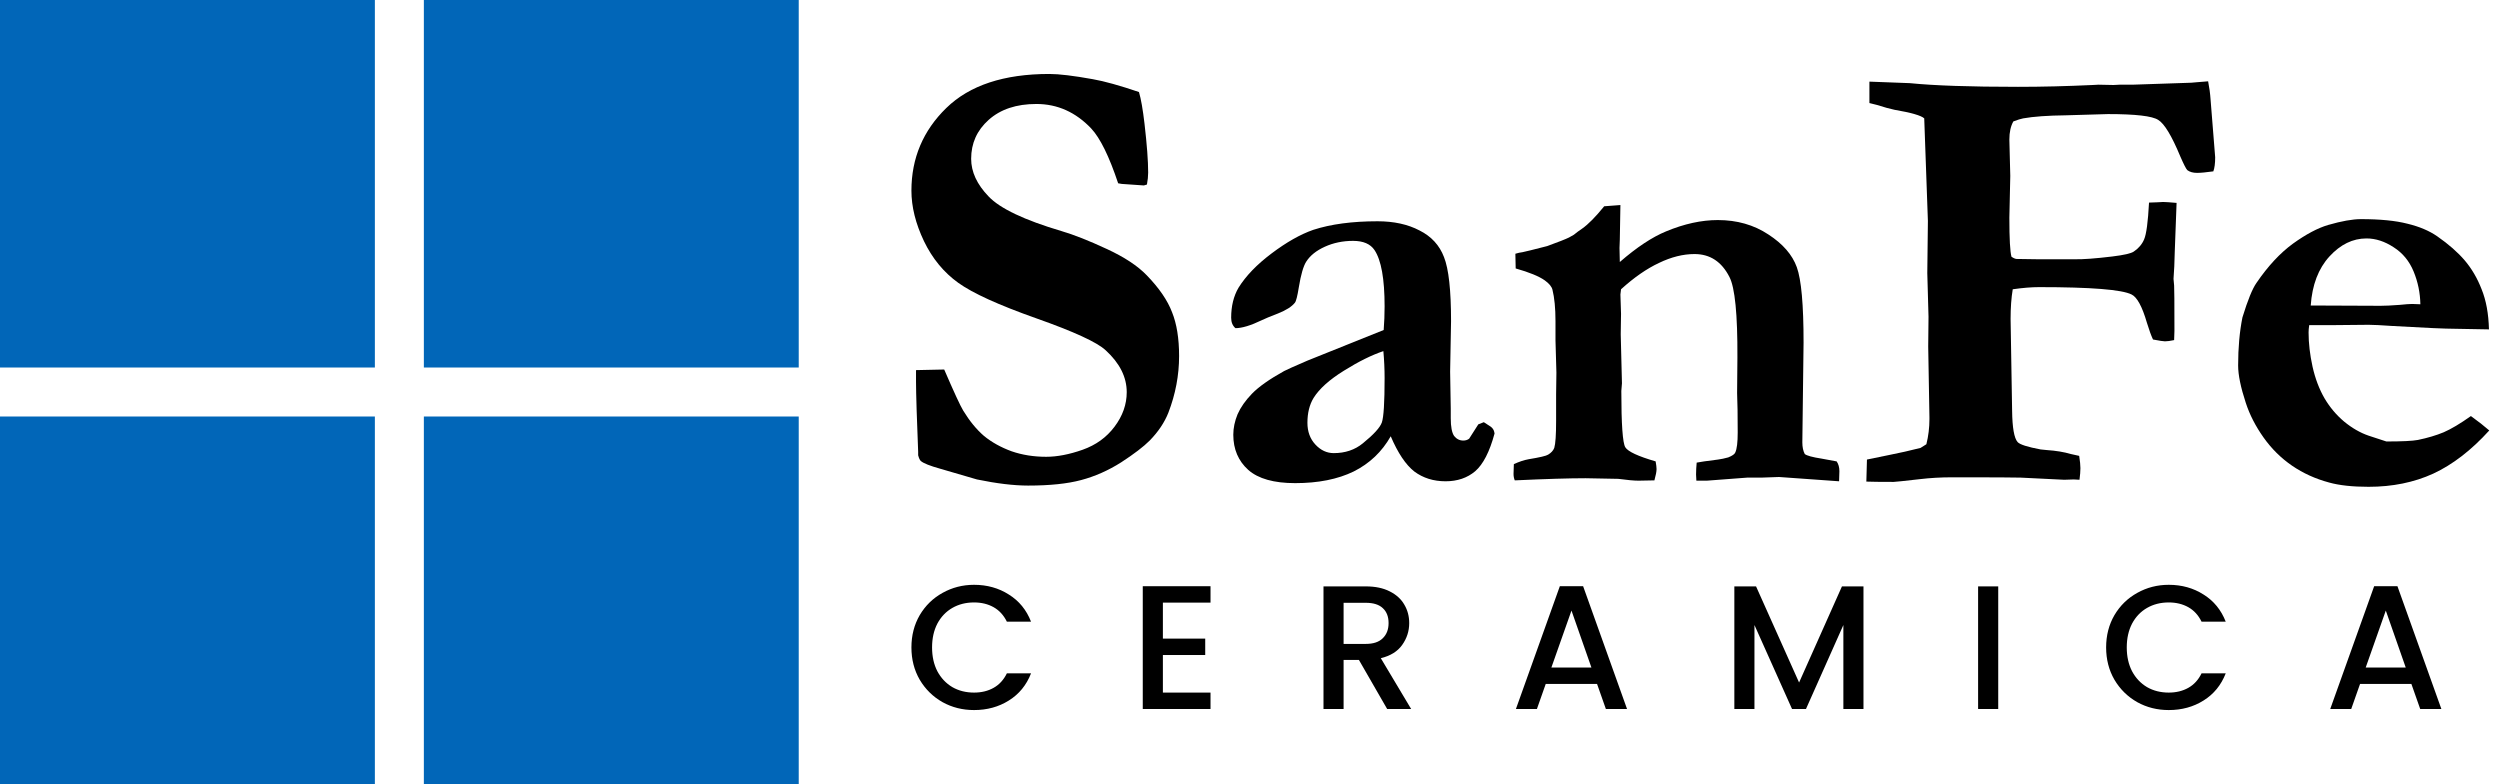
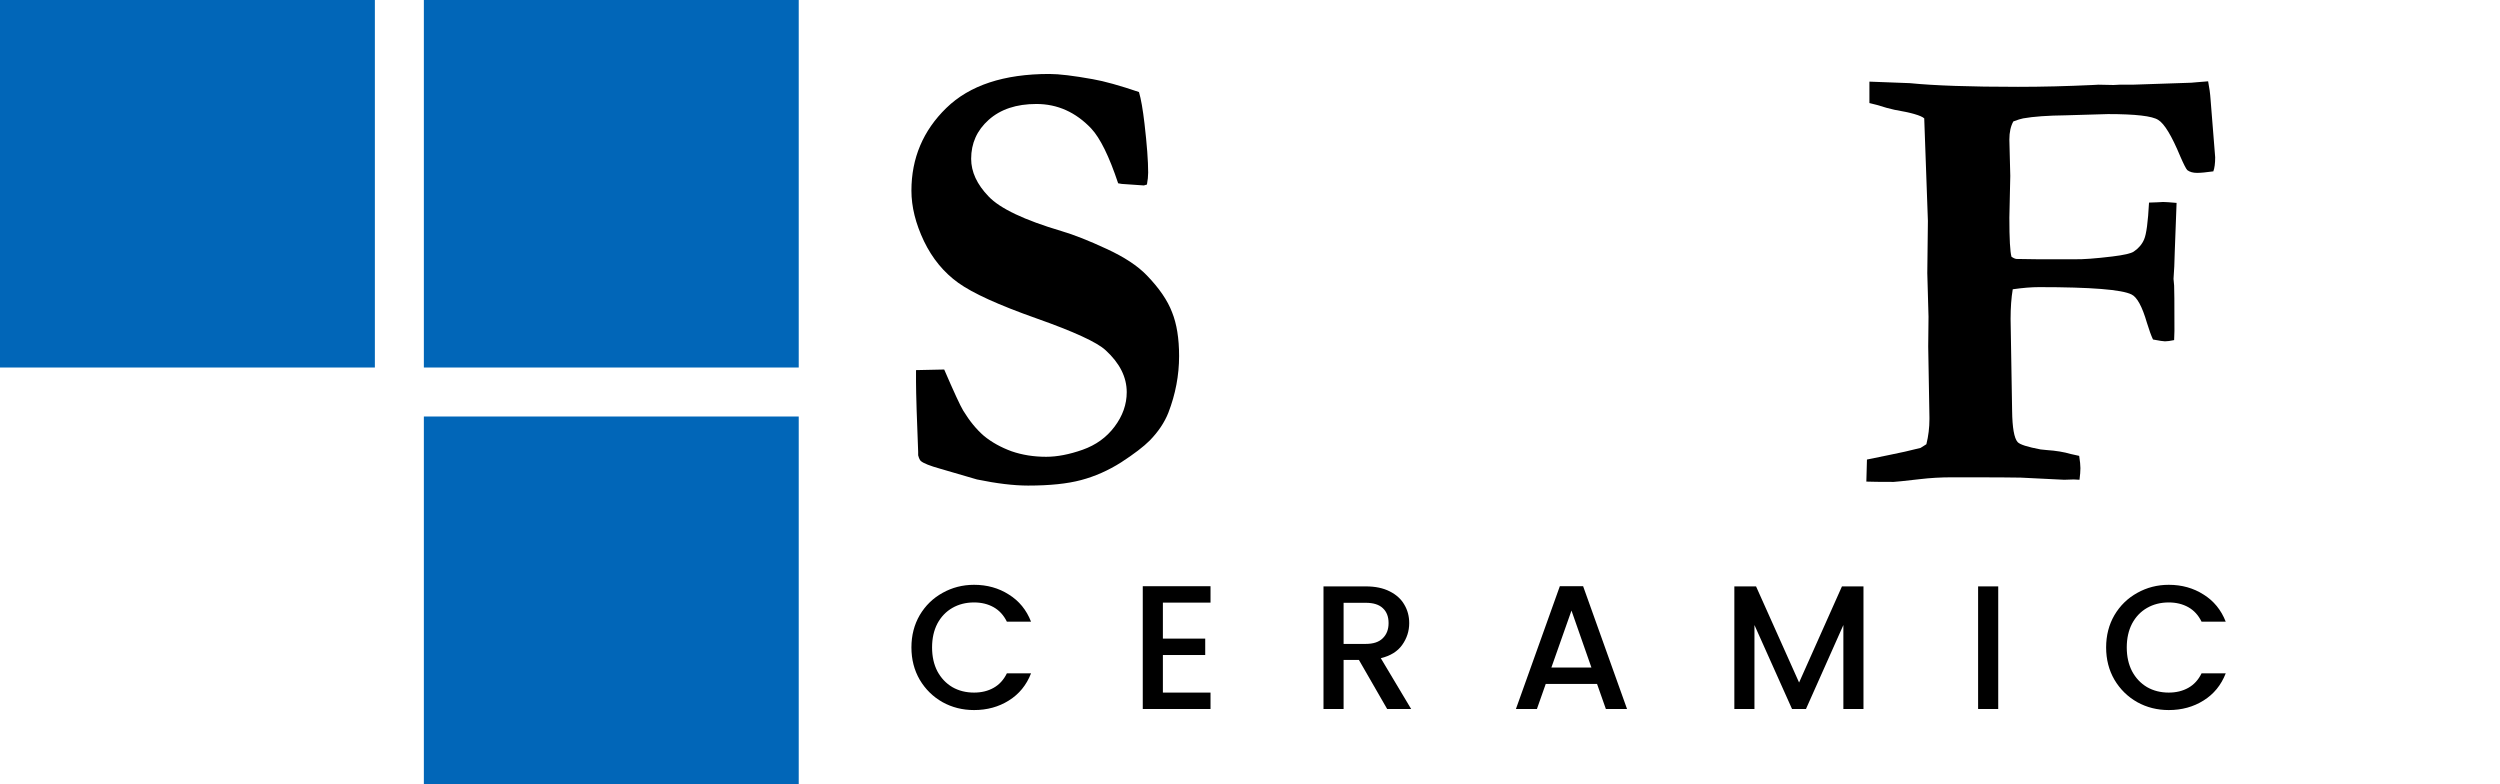
<svg xmlns="http://www.w3.org/2000/svg" width="169" height="53" viewBox="0 0 169 53" fill="none">
  <rect width="25.341" height="24.844" fill="#0166B8" />
  <rect width="25.341" height="24.844" transform="translate(28.653 1.52588e-05)" fill="#0166B8" />
-   <rect width="25.341" height="24.844" transform="translate(-3.05176e-05 28.156)" fill="#0166B8" />
  <rect width="25.341" height="24.844" transform="translate(28.653 28.156)" fill="#0166B8" />
  <path d="M76.995 6.222C77.133 6.691 77.257 7.402 77.368 8.354C77.533 9.776 77.616 10.88 77.616 11.667C77.616 11.915 77.588 12.184 77.533 12.474L77.326 12.536L75.835 12.433L75.587 12.391C74.98 10.569 74.373 9.334 73.765 8.685C72.716 7.581 71.481 7.029 70.059 7.029C68.707 7.029 67.63 7.388 66.83 8.106C66.043 8.81 65.65 9.686 65.65 10.735C65.65 11.618 66.043 12.467 66.83 13.281C67.603 14.096 69.245 14.876 71.757 15.621C72.599 15.869 73.613 16.27 74.8 16.822C76.001 17.374 76.912 17.974 77.533 18.623C78.361 19.479 78.927 20.307 79.231 21.107C79.548 21.894 79.707 22.881 79.707 24.068C79.707 25.365 79.466 26.642 78.982 27.898C78.72 28.56 78.299 29.188 77.719 29.782C77.305 30.196 76.664 30.686 75.794 31.252C74.925 31.804 74.02 32.204 73.082 32.453C72.157 32.701 70.963 32.825 69.5 32.825C68.534 32.825 67.382 32.687 66.043 32.411L63.559 31.686C62.868 31.493 62.434 31.321 62.254 31.169C62.185 31.114 62.123 30.983 62.068 30.776V30.548C62.068 30.396 62.033 29.451 61.964 27.712C61.937 26.814 61.923 26.18 61.923 25.807V25.02L63.828 24.979C64.49 26.511 64.918 27.436 65.111 27.753C65.539 28.457 66.008 29.03 66.519 29.471C67.044 29.899 67.665 30.244 68.382 30.506C69.1 30.755 69.88 30.879 70.722 30.879C71.467 30.879 72.288 30.72 73.186 30.403C74.083 30.085 74.8 29.568 75.339 28.85C75.891 28.119 76.167 27.339 76.167 26.511C76.167 25.489 75.691 24.544 74.738 23.674C74.159 23.136 72.599 22.418 70.059 21.521C67.52 20.624 65.76 19.824 64.78 19.12C63.8 18.416 63.027 17.477 62.461 16.304C61.895 15.117 61.612 13.979 61.612 12.888C61.612 10.694 62.399 8.83 63.973 7.298C65.546 5.766 67.865 5 70.929 5C71.591 5 72.571 5.118 73.869 5.352C74.655 5.49 75.698 5.78 76.995 6.222Z" fill="black" />
-   <path d="M100.307 28.54L100.783 28.85C100.907 28.947 100.983 29.064 101.011 29.202L101.031 29.306C100.7 30.534 100.265 31.383 99.727 31.852C99.189 32.308 98.519 32.535 97.719 32.535C96.904 32.535 96.201 32.315 95.607 31.873C95.027 31.417 94.496 30.624 94.013 29.492C93.419 30.541 92.584 31.335 91.508 31.873C90.431 32.397 89.113 32.66 87.553 32.66C86.118 32.66 85.062 32.363 84.386 31.769C83.71 31.162 83.371 30.368 83.371 29.389C83.371 28.933 83.468 28.471 83.661 28.001C83.868 27.532 84.193 27.07 84.634 26.614C85.09 26.145 85.814 25.634 86.808 25.082C86.96 24.999 87.484 24.765 88.382 24.378L93.537 22.308C93.578 21.784 93.599 21.252 93.599 20.714C93.599 18.851 93.371 17.581 92.916 16.904C92.639 16.49 92.156 16.283 91.466 16.283C90.776 16.283 90.141 16.415 89.562 16.677C88.982 16.939 88.561 17.277 88.299 17.691C88.106 17.995 87.94 18.568 87.802 19.41C87.705 20.017 87.616 20.369 87.533 20.465C87.326 20.728 86.946 20.969 86.394 21.19C85.856 21.397 85.49 21.549 85.297 21.645C84.552 22.004 83.958 22.184 83.516 22.184C83.323 22.018 83.227 21.784 83.227 21.48C83.227 20.693 83.392 20.017 83.723 19.451C84.22 18.651 84.966 17.878 85.959 17.132C86.967 16.373 87.905 15.842 88.775 15.538C89.962 15.152 91.411 14.958 93.123 14.958C94.227 14.958 95.172 15.165 95.959 15.579C96.76 15.98 97.311 16.58 97.615 17.381C97.933 18.181 98.091 19.623 98.091 21.708L98.029 25.124L98.071 27.629V28.27C98.071 28.85 98.147 29.25 98.298 29.471C98.464 29.678 98.671 29.782 98.919 29.782C99.071 29.782 99.202 29.74 99.313 29.658L99.934 28.685L100.307 28.54ZM93.516 23.736C92.729 23.999 91.839 24.44 90.845 25.061C89.865 25.669 89.182 26.283 88.796 26.904C88.52 27.36 88.382 27.919 88.382 28.581C88.382 29.175 88.561 29.665 88.92 30.051C89.279 30.438 89.693 30.631 90.162 30.631C90.935 30.631 91.591 30.41 92.129 29.968C92.86 29.375 93.288 28.905 93.412 28.56C93.537 28.201 93.599 27.201 93.599 25.558C93.599 24.951 93.571 24.344 93.516 23.736Z" fill="black" />
-   <path d="M102.336 31.376C102.694 31.21 103.026 31.1 103.329 31.045C104.088 30.921 104.53 30.817 104.654 30.734C104.861 30.61 104.999 30.458 105.068 30.279C105.151 30.003 105.193 29.395 105.193 28.457V26.656L105.213 25.186L105.151 23.012V21.708C105.151 20.838 105.082 20.127 104.944 19.575C104.889 19.368 104.716 19.161 104.427 18.954C104.04 18.678 103.384 18.409 102.46 18.147L102.439 17.153C102.618 17.098 102.777 17.063 102.915 17.049C103.067 17.022 103.626 16.884 104.592 16.635C105.351 16.359 105.841 16.166 106.062 16.056C106.131 16.014 106.241 15.952 106.393 15.869C106.559 15.731 106.745 15.593 106.952 15.455C107.366 15.165 107.863 14.662 108.443 13.944L109.54 13.861L109.499 16.201C109.485 16.435 109.478 16.622 109.478 16.76C109.478 16.87 109.485 17.188 109.499 17.712C110.644 16.718 111.686 16.028 112.625 15.642C113.853 15.131 115.02 14.876 116.124 14.876C117.421 14.876 118.56 15.2 119.54 15.849C120.52 16.483 121.162 17.222 121.465 18.064C121.769 18.906 121.921 20.604 121.921 23.157L121.838 29.906C121.838 30.224 121.893 30.486 122.003 30.693C122.141 30.803 122.521 30.907 123.142 31.003L124.157 31.19C124.281 31.369 124.343 31.59 124.343 31.852C124.343 32.018 124.336 32.245 124.322 32.535L120.264 32.245L119.064 32.287H118.111L115.378 32.494H114.675C114.661 32.315 114.654 32.176 114.654 32.08C114.654 31.831 114.668 31.562 114.695 31.273C114.889 31.231 115.372 31.162 116.144 31.065C116.352 31.038 116.579 30.989 116.828 30.921C117.104 30.81 117.262 30.7 117.304 30.589C117.414 30.355 117.469 29.906 117.469 29.244C117.469 28.084 117.456 27.194 117.428 26.573L117.449 24.171C117.463 21.259 117.283 19.444 116.911 18.726C116.386 17.691 115.599 17.174 114.55 17.174C113.777 17.174 112.977 17.374 112.149 17.774C111.321 18.16 110.465 18.754 109.582 19.555L109.54 19.907L109.582 21.211L109.561 22.598L109.644 25.91L109.602 26.428C109.602 28.678 109.692 29.948 109.871 30.237C110.051 30.527 110.734 30.845 111.921 31.19C111.962 31.424 111.983 31.597 111.983 31.707C111.983 31.873 111.935 32.128 111.838 32.473C111.41 32.487 111.052 32.494 110.762 32.494C110.472 32.494 110.016 32.453 109.395 32.37L107.18 32.328C106.076 32.328 104.482 32.377 102.398 32.473C102.342 32.335 102.315 32.19 102.315 32.038C102.315 31.928 102.322 31.707 102.336 31.376Z" fill="black" />
  <path d="M126.165 32.556L126.206 31.065C126.51 30.996 127.014 30.893 127.718 30.755C128.421 30.617 129.125 30.458 129.829 30.279L130.223 30.03C130.361 29.478 130.43 28.912 130.43 28.333V28.208L130.347 23.426L130.368 21.418L130.285 18.457L130.326 14.938L130.078 8.002C129.871 7.809 129.201 7.616 128.069 7.422C127.793 7.367 127.393 7.257 126.869 7.091L126.372 6.967V5.518L129.105 5.621C130.761 5.787 133.197 5.87 136.413 5.87C138.028 5.87 139.712 5.828 141.464 5.746L141.858 5.725L142.872 5.746L143.286 5.725H144.156L147.862 5.601C148.027 5.601 148.241 5.587 148.503 5.559C148.78 5.532 149.035 5.511 149.269 5.497C149.352 5.911 149.408 6.325 149.435 6.739L149.746 10.632C149.746 11.046 149.704 11.363 149.621 11.584C149.125 11.653 148.759 11.687 148.524 11.687C148.248 11.687 148.027 11.625 147.862 11.501C147.779 11.418 147.62 11.108 147.386 10.569C146.806 9.175 146.309 8.354 145.895 8.106C145.495 7.843 144.363 7.712 142.5 7.712L139.643 7.795C138.428 7.809 137.469 7.878 136.765 8.002C136.613 8.03 136.392 8.099 136.102 8.209C135.923 8.527 135.833 8.934 135.833 9.431L135.895 11.894L135.833 14.71C135.833 16.145 135.881 17.029 135.978 17.36C136.102 17.443 136.206 17.491 136.289 17.505L137.759 17.526H140.243C140.795 17.539 141.644 17.477 142.789 17.339C143.576 17.243 144.059 17.132 144.239 17.008C144.57 16.787 144.805 16.511 144.943 16.18C145.094 15.835 145.205 15.007 145.274 13.695C145.343 13.695 145.529 13.689 145.833 13.675C146.026 13.661 146.157 13.654 146.226 13.654C146.378 13.654 146.682 13.675 147.137 13.716L147.013 17.029C146.999 17.733 146.971 18.34 146.93 18.851L146.971 19.306C146.985 19.444 146.992 20.465 146.992 22.37C146.992 22.494 146.985 22.701 146.971 22.991C146.709 23.046 146.502 23.074 146.35 23.074C146.24 23.074 145.971 23.033 145.543 22.95C145.419 22.688 145.281 22.308 145.129 21.811C144.811 20.721 144.466 20.086 144.094 19.907C143.431 19.575 141.347 19.41 137.841 19.41C137.331 19.41 136.737 19.458 136.061 19.555C135.964 20.134 135.916 20.804 135.916 21.563L136.019 27.774C136.033 28.919 136.158 29.623 136.392 29.885C136.544 30.051 137.062 30.217 137.945 30.382L138.359 30.424C138.98 30.465 139.525 30.555 139.994 30.693L140.553 30.817C140.609 31.176 140.636 31.452 140.636 31.645C140.636 31.852 140.616 32.114 140.574 32.432L140.181 32.411L139.539 32.432L136.599 32.287C136.268 32.273 134.722 32.266 131.962 32.266C131.203 32.266 130.478 32.308 129.788 32.39C128.697 32.515 128.104 32.577 128.007 32.577C127.11 32.577 126.496 32.57 126.165 32.556Z" fill="black" />
-   <path d="M151.588 21.459C151.947 20.286 152.265 19.506 152.541 19.12C153.313 17.988 154.135 17.105 155.004 16.47C155.888 15.835 156.681 15.414 157.385 15.207C158.296 14.945 159.034 14.813 159.6 14.813C160.898 14.813 161.947 14.917 162.747 15.124C163.548 15.317 164.217 15.6 164.755 15.973C165.528 16.511 166.149 17.056 166.619 17.608C167.088 18.16 167.468 18.809 167.757 19.555C168.061 20.3 168.227 21.204 168.254 22.267L165.956 22.225C165.321 22.225 163.927 22.163 161.774 22.039C160.974 21.984 160.422 21.956 160.118 21.956C160.021 21.956 159.276 21.963 157.882 21.977H156.102C156.074 22.17 156.06 22.336 156.06 22.474C156.06 23.205 156.15 23.978 156.329 24.792C156.509 25.593 156.778 26.304 157.137 26.925C157.496 27.532 157.937 28.057 158.462 28.498C159 28.94 159.552 29.257 160.118 29.451L161.319 29.844C162.381 29.844 163.092 29.809 163.451 29.74C164.114 29.602 164.693 29.43 165.19 29.223C165.701 29.002 166.315 28.636 167.033 28.126C167.53 28.485 167.944 28.809 168.275 29.099C167.06 30.438 165.797 31.41 164.486 32.018C163.189 32.611 161.733 32.908 160.118 32.908C159.028 32.908 158.137 32.811 157.447 32.618C156.522 32.37 155.687 31.99 154.942 31.48C154.197 30.969 153.555 30.334 153.017 29.575C152.478 28.816 152.078 28.036 151.816 27.235C151.471 26.186 151.298 25.345 151.298 24.71C151.298 23.509 151.395 22.425 151.588 21.459ZM163.617 20.569C163.603 19.796 163.451 19.058 163.161 18.354C162.871 17.65 162.423 17.105 161.816 16.718C161.208 16.318 160.594 16.118 159.973 16.118C159.048 16.118 158.213 16.525 157.468 17.339C156.723 18.154 156.302 19.258 156.205 20.652L160.925 20.672C161.229 20.672 161.657 20.652 162.209 20.61C162.609 20.569 162.892 20.548 163.058 20.548C163.182 20.548 163.368 20.555 163.617 20.569Z" fill="black" />
  <path d="M61.612 43.766C61.612 42.956 61.799 42.228 62.173 41.584C62.554 40.94 63.067 40.439 63.711 40.082C64.363 39.716 65.075 39.533 65.846 39.533C66.728 39.533 67.511 39.752 68.195 40.189C68.887 40.618 69.388 41.23 69.698 42.025H68.064C67.849 41.588 67.551 41.262 67.169 41.047C66.788 40.833 66.347 40.725 65.846 40.725C65.297 40.725 64.808 40.849 64.379 41.095C63.95 41.342 63.612 41.695 63.365 42.157C63.127 42.618 63.008 43.154 63.008 43.766C63.008 44.379 63.127 44.915 63.365 45.376C63.612 45.837 63.95 46.195 64.379 46.45C64.808 46.696 65.297 46.819 65.846 46.819C66.347 46.819 66.788 46.712 67.169 46.497C67.551 46.283 67.849 45.957 68.064 45.519H69.698C69.388 46.314 68.887 46.926 68.195 47.356C67.511 47.785 66.728 48 65.846 48C65.067 48 64.355 47.821 63.711 47.463C63.067 47.097 62.554 46.593 62.173 45.949C61.799 45.305 61.612 44.577 61.612 43.766Z" fill="black" />
  <path d="M78.611 40.737V43.17H81.473V44.279H78.611V46.819H81.831V47.928H77.251V39.628H81.831V40.737H78.611Z" fill="black" />
  <path d="M93.772 47.928L91.864 44.613H90.827V47.928H89.468V39.64H92.329C92.966 39.64 93.502 39.752 93.939 39.974C94.385 40.197 94.715 40.495 94.929 40.869C95.152 41.242 95.263 41.66 95.263 42.121C95.263 42.661 95.104 43.154 94.786 43.599C94.476 44.037 93.995 44.335 93.343 44.494L95.394 47.928H93.772ZM90.827 43.528H92.329C92.838 43.528 93.22 43.401 93.474 43.146C93.737 42.892 93.868 42.55 93.868 42.121C93.868 41.691 93.741 41.358 93.486 41.119C93.232 40.873 92.846 40.749 92.329 40.749H90.827V43.528Z" fill="black" />
  <path d="M107.961 46.235H104.491L103.895 47.928H102.476L105.445 39.628H107.019L109.988 47.928H108.557L107.961 46.235ZM107.58 45.126L106.232 41.274L104.873 45.126H107.58Z" fill="black" />
  <path d="M125.971 39.64V47.928H124.612V42.252L122.084 47.928H121.141L118.601 42.252V47.928H117.242V39.64H118.709L121.618 46.139L124.516 39.64H125.971Z" fill="black" />
  <path d="M135.08 39.64V47.928H133.72V39.64H135.08Z" fill="black" />
  <path d="M142.374 43.766C142.374 42.956 142.561 42.228 142.935 41.584C143.316 40.94 143.829 40.439 144.473 40.082C145.125 39.716 145.836 39.533 146.607 39.533C147.49 39.533 148.273 39.752 148.957 40.189C149.648 40.618 150.149 41.23 150.459 42.025H148.825C148.611 41.588 148.313 41.262 147.931 41.047C147.55 40.833 147.108 40.725 146.607 40.725C146.059 40.725 145.57 40.849 145.141 41.095C144.711 41.342 144.373 41.695 144.127 42.157C143.889 42.618 143.769 43.154 143.769 43.766C143.769 44.379 143.889 44.915 144.127 45.376C144.373 45.837 144.711 46.195 145.141 46.45C145.57 46.696 146.059 46.819 146.607 46.819C147.108 46.819 147.55 46.712 147.931 46.497C148.313 46.283 148.611 45.957 148.825 45.519H150.459C150.149 46.314 149.648 46.926 148.957 47.356C148.273 47.785 147.49 48 146.607 48C145.828 48 145.117 47.821 144.473 47.463C143.829 47.097 143.316 46.593 142.935 45.949C142.561 45.305 142.374 44.577 142.374 43.766Z" fill="black" />
-   <path d="M163.01 46.235H159.539L158.943 47.928H157.524L160.493 39.628H162.067L165.037 47.928H163.606L163.01 46.235ZM162.628 45.126L161.28 41.274L159.921 45.126H162.628Z" fill="black" />
</svg>